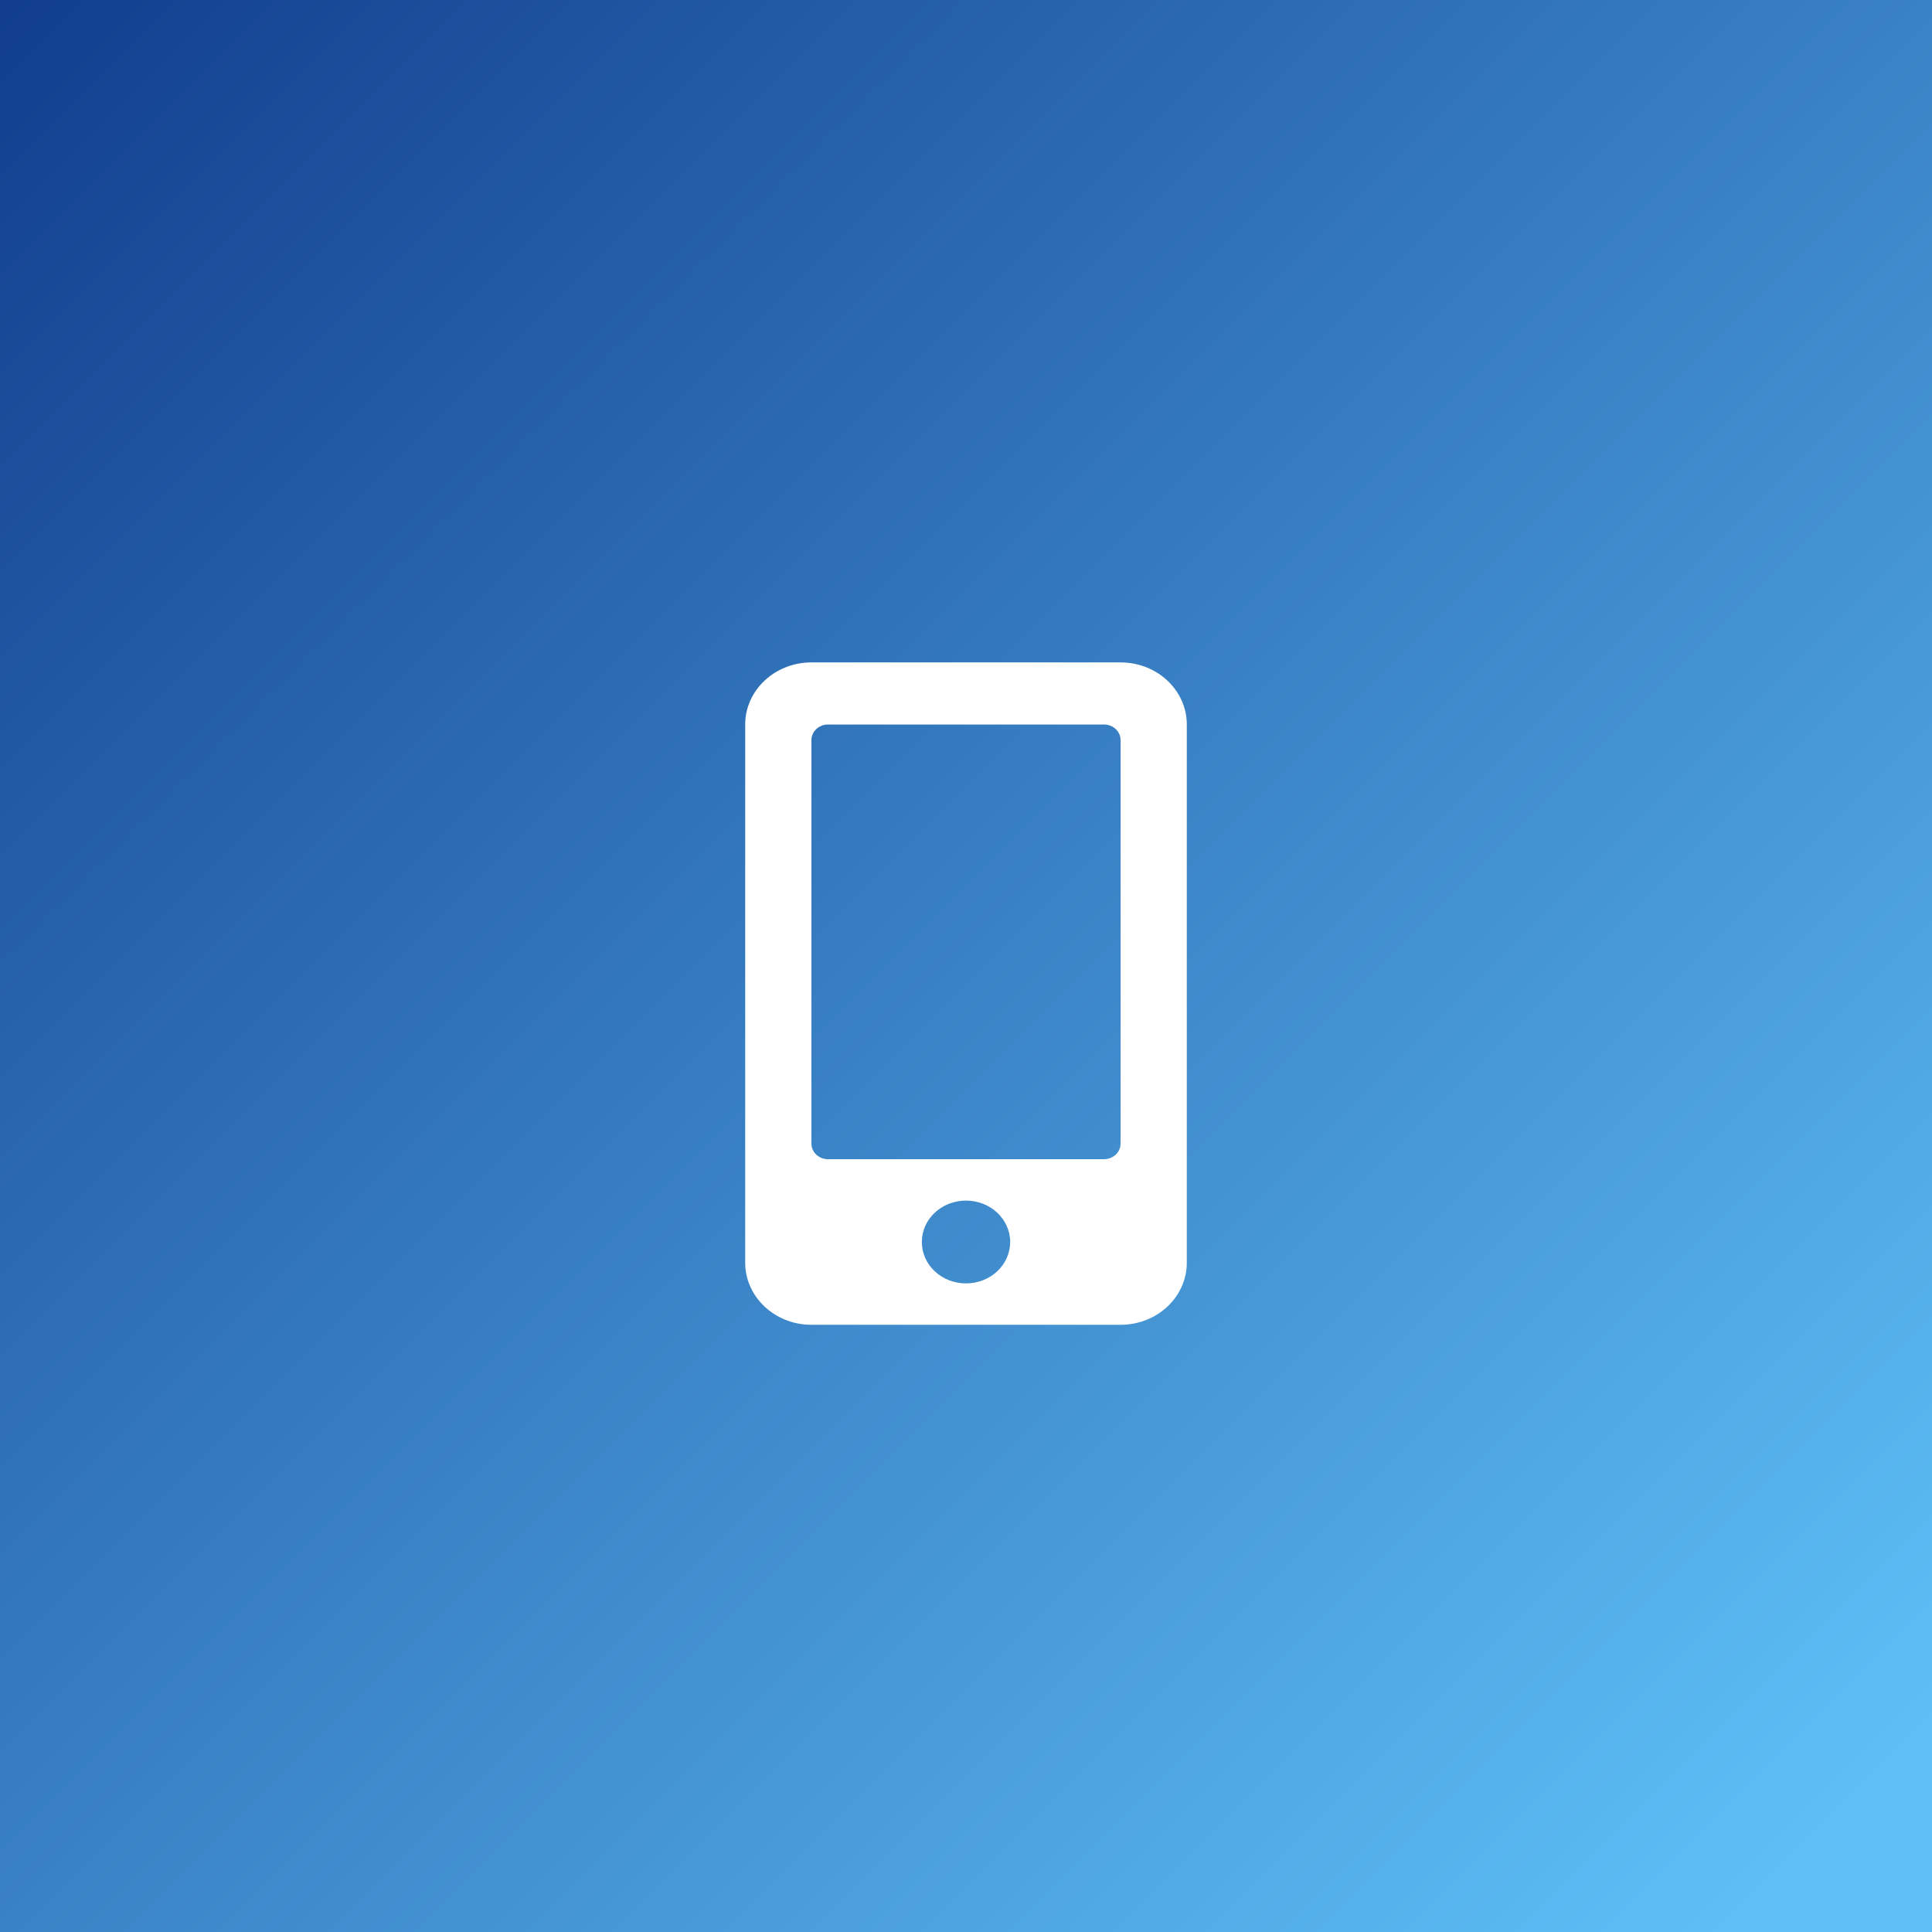
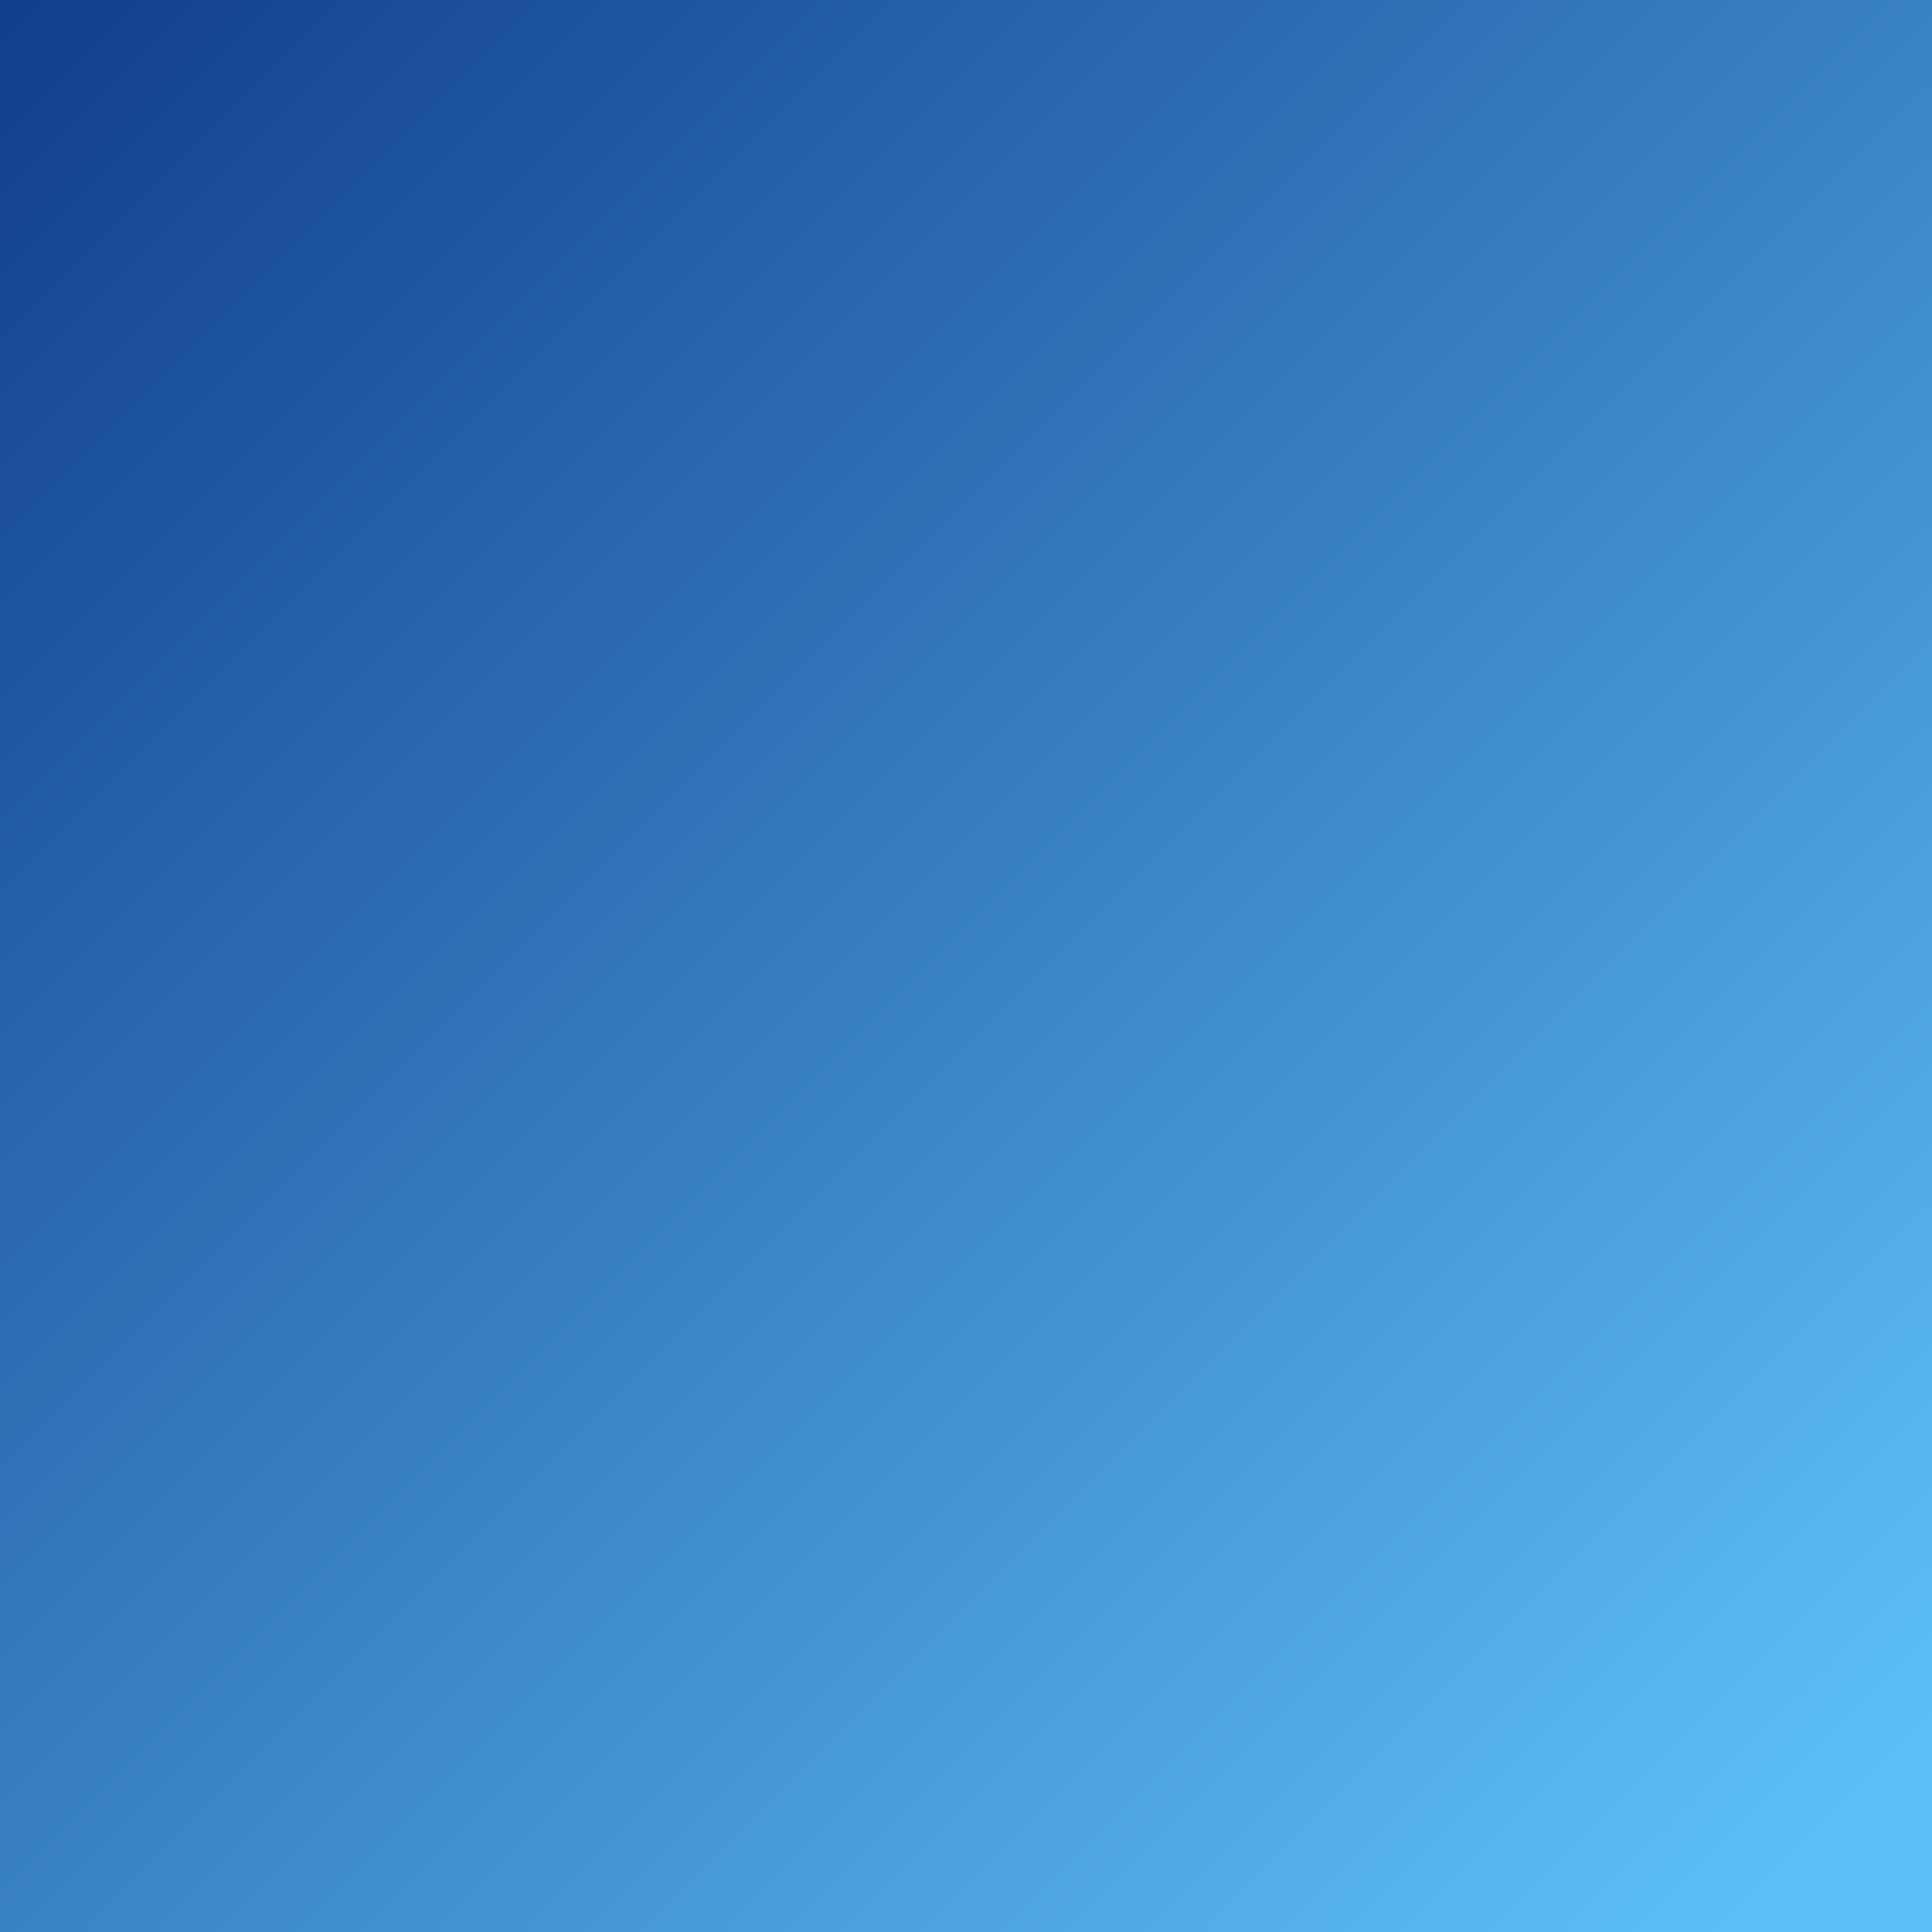
<svg xmlns="http://www.w3.org/2000/svg" width="70" height="70" viewBox="0 0 70 70" fill="none">
  <rect x="0" y="0" width="70" height="70" fill="#808080" stroke="none" />
  <rect width="70" height="70" fill="url(#paint0_linear)" />
-   <path d="M40.6 24H29.4C28.075 24 27 25.008 27 26.25V45.75C27 46.992 28.075 48 29.4 48H40.6C41.925 48 43 46.992 43 45.75V26.25C43 25.008 41.925 24 40.6 24ZM35 46.5C34.115 46.5 33.4 45.83 33.4 45C33.4 44.17 34.115 43.5 35 43.5C35.885 43.5 36.6 44.17 36.6 45C36.6 45.83 35.885 46.5 35 46.5ZM40.6 41.438C40.6 41.747 40.33 42 40 42H30C29.67 42 29.4 41.747 29.4 41.438V26.812C29.4 26.503 29.67 26.25 30 26.25H40C40.33 26.25 40.6 26.503 40.6 26.812V41.438Z" fill="white" />
  <defs>
    <linearGradient id="paint0_linear" x1="-6.5" y1="-5.21541e-07" x2="63.5" y2="70" gradientUnits="userSpaceOnUse">
      <stop stop-color="#0D3789" />
      <stop offset="1" stop-color="#5EC0F7" />
    </linearGradient>
  </defs>
</svg>